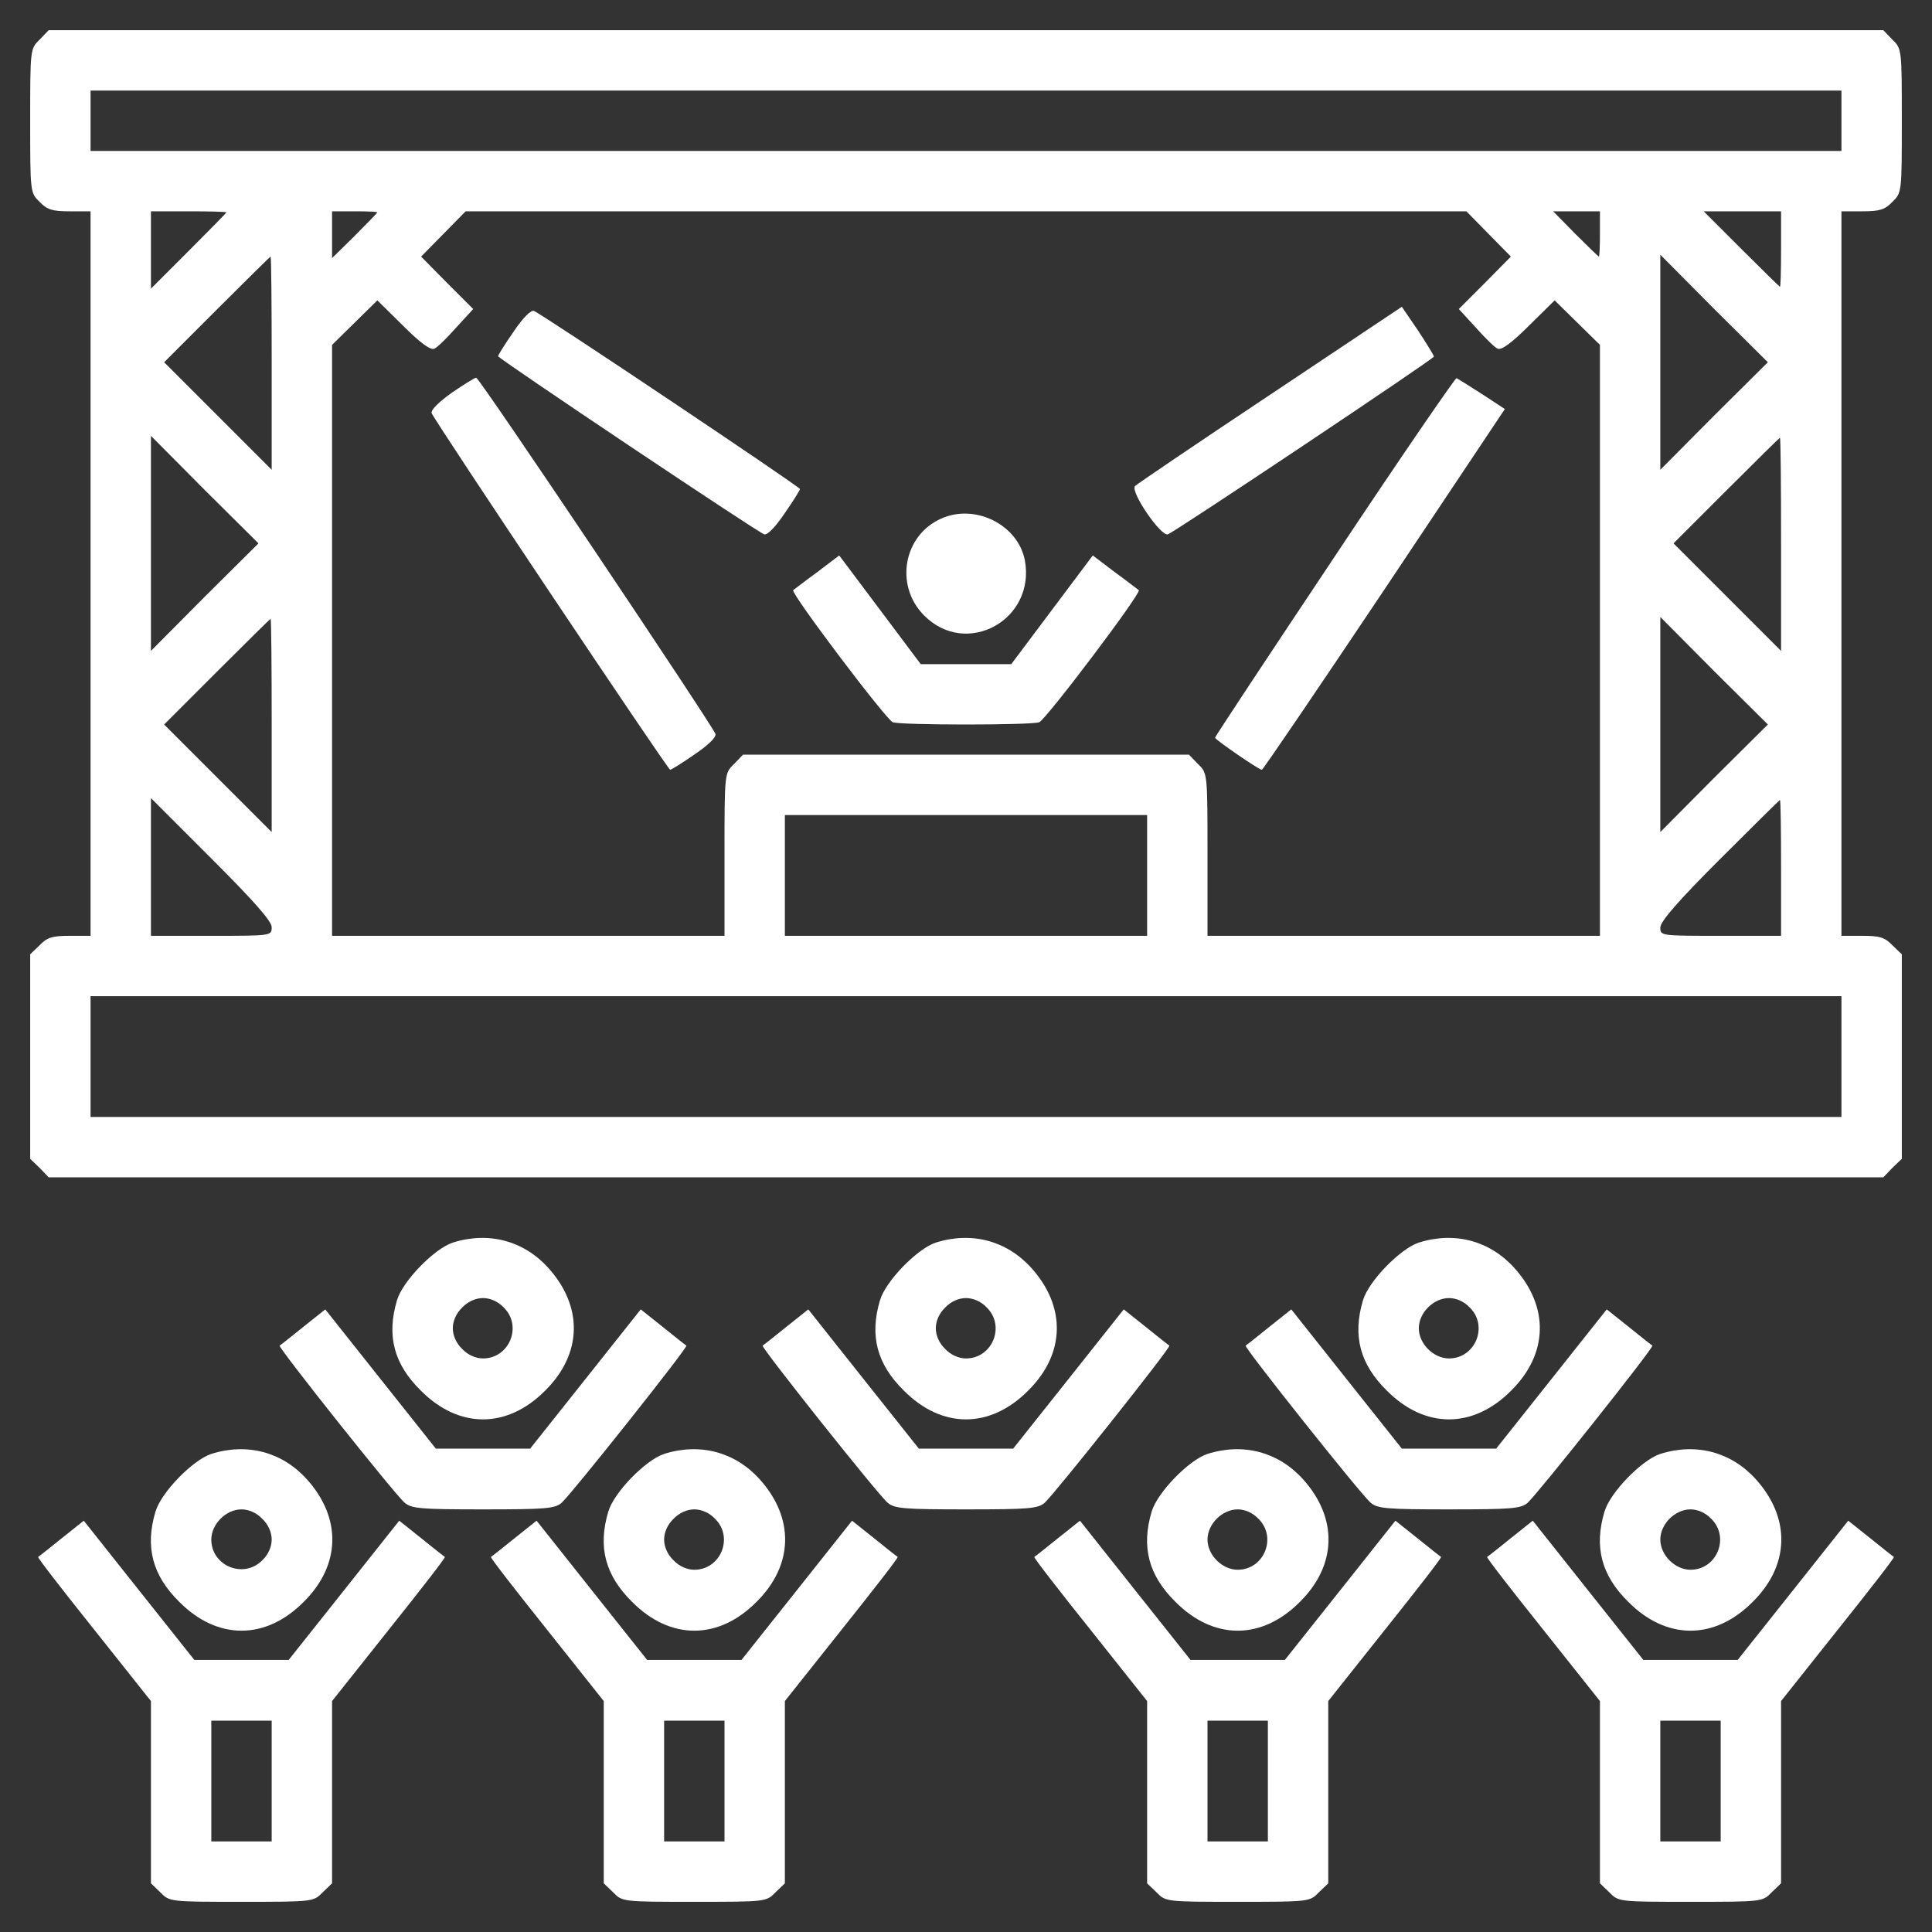
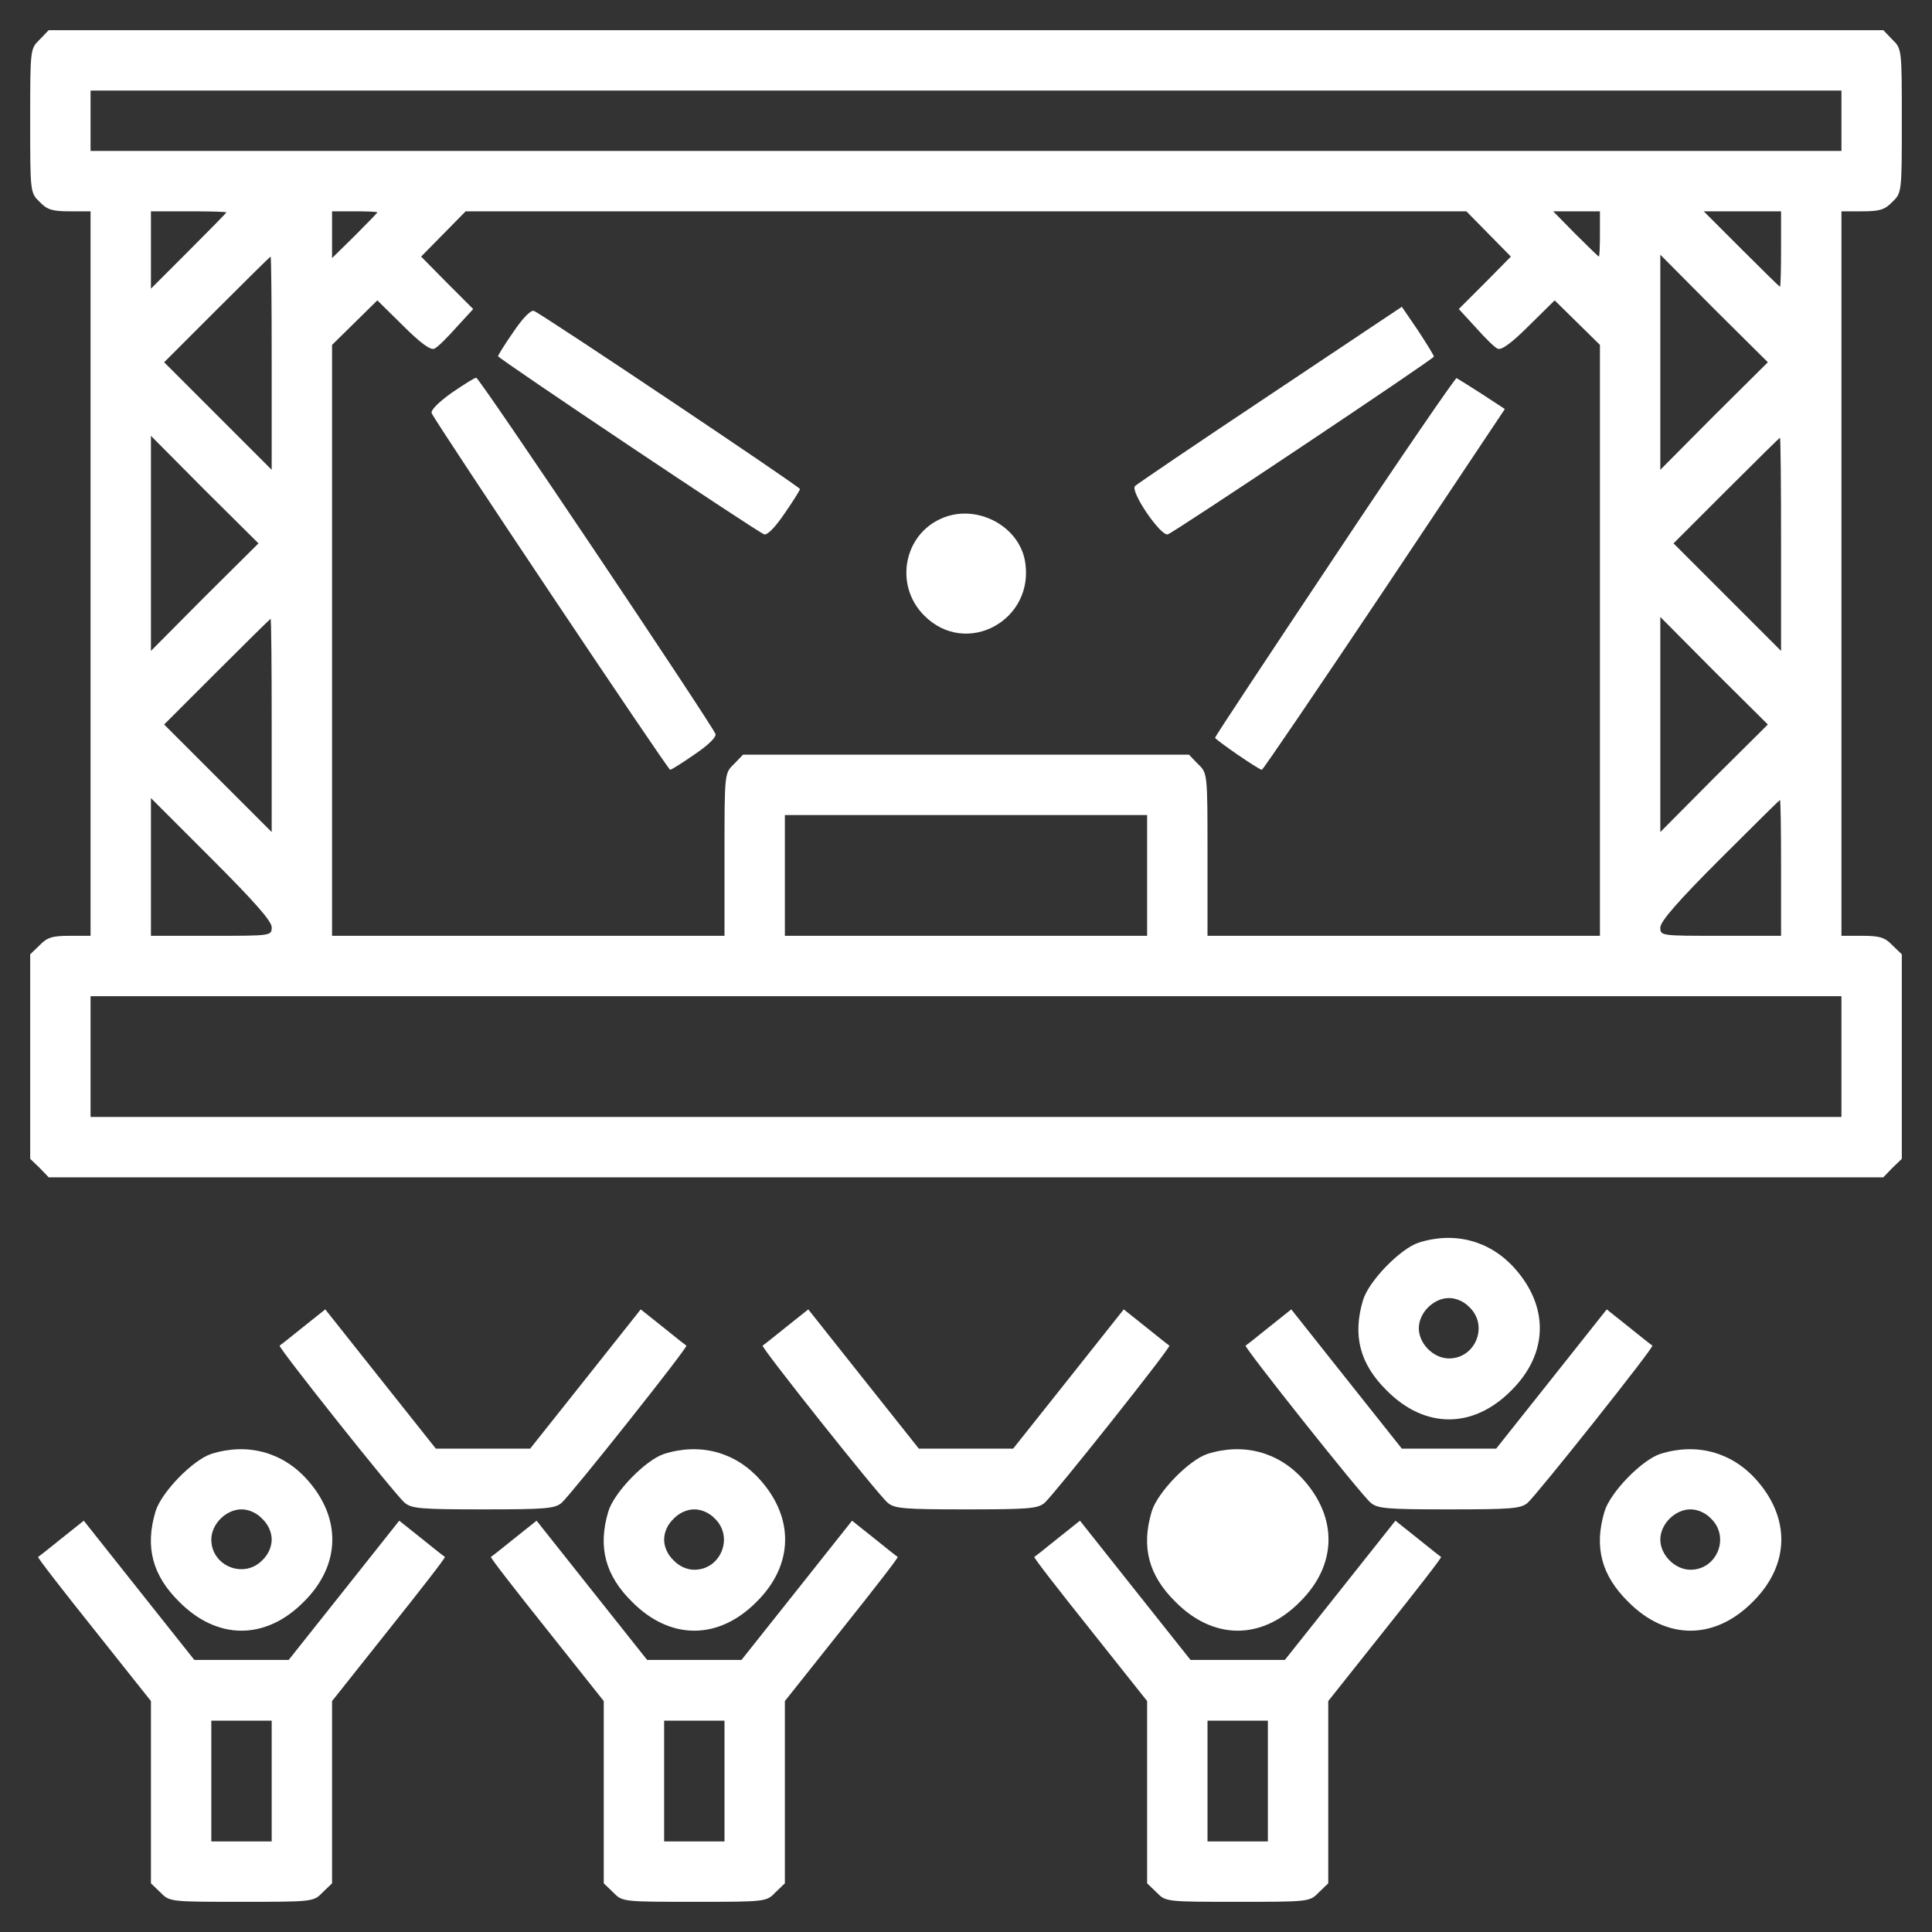
<svg xmlns="http://www.w3.org/2000/svg" version="1.0" width="512pt" height="512pt" viewBox="0 0 512 512" preserveAspectRatio="xMidYMid meet">
  <rect x="0" y="0" width="512" height="512" fill="#333333" stroke="none" />
  <g transform="translate(0,512) scale(0.1,-0.1)" fill="#ffffff" stroke="none">
    <path d="M105 5015 c-25 -24 -25 -26 -25 -215 0 -189 0 -191 25 -215 20 -21 34 -25 80 -25 l55 0 0 -960 0 -960 -55 0 c-46 0 -60 -4 -80 -25 l-25 -24 0 -271 0 -271 25 -24 24 -25 2431 0 2431 0 24 25 25 24 0 271 0 271 -25 24 c-20 21 -34 25 -80 25 l-55 0 0 960 0 960 55 0 c46 0 60 4 80 25 25 24 25 26 25 215 0 189 0 191 -25 215 l-24 25 -2431 0 -2431 0 -24 -25z m4775 -215 l0 -80 -2320 0 -2320 0 0 80 0 80 2320 0 2320 0 0 -80z m-4280 -243 c0 -1 -45 -47 -100 -102 l-100 -100 0 103 0 102 100 0 c55 0 100 -1 100 -3z m400 0 c0 -1 -27 -29 -60 -62 l-60 -59 0 62 0 62 60 0 c33 0 60 -1 60 -3z m2945 -57 l59 -60 -69 -70 -69 -69 45 -49 c24 -27 50 -53 58 -56 10 -5 38 16 83 61 l68 67 60 -59 60 -59 0 -783 0 -783 -520 0 -520 0 0 215 c0 216 0 216 -25 240 l-24 25 -591 0 -591 0 -24 -25 c-25 -24 -25 -24 -25 -240 l0 -215 -520 0 -520 0 0 783 0 783 60 59 60 59 68 -67 c45 -45 73 -66 83 -61 8 3 34 29 58 56 l45 49 -69 69 -69 70 59 60 59 60 1326 0 1326 0 59 -60z m295 0 c0 -33 -1 -60 -3 -60 -1 0 -29 27 -62 60 l-59 60 62 0 62 0 0 -60z m480 -40 c0 -55 -1 -100 -3 -100 -1 0 -47 45 -102 100 l-100 100 103 0 102 0 0 -100z m-4000 -302 l0 -283 -142 142 -143 143 140 140 c77 77 141 140 142 140 2 0 3 -127 3 -282z m3822 -140 l-142 -143 0 285 0 285 142 -143 143 -142 -143 -142z m-4000 -480 l-142 -143 0 285 0 285 142 -143 143 -142 -143 -142z m4178 140 l0 -283 -142 142 -143 143 140 140 c77 77 141 140 142 140 2 0 3 -127 3 -282z m-4000 -480 l0 -283 -142 142 -143 143 140 140 c77 77 141 140 142 140 2 0 3 -127 3 -282z m3822 -140 l-142 -143 0 285 0 285 142 -143 143 -142 -143 -142z m-3822 -395 c0 -23 0 -23 -160 -23 l-160 0 0 182 0 183 160 -160 c112 -112 160 -166 160 -182z m4000 157 l0 -180 -160 0 c-159 0 -160 0 -160 22 0 16 48 71 157 180 87 87 159 158 160 158 2 0 3 -81 3 -180z m-1680 -20 l0 -160 -480 0 -480 0 0 160 0 160 480 0 480 0 0 -160z m1840 -480 l0 -160 -2320 0 -2320 0 0 160 0 160 2320 0 2320 0 0 -160z" fill="#ffffff" />
    <path d="M3366 4074 c-191 -127 -353 -237 -358 -242 -14 -14 69 -135 87 -128 21 8 705 465 705 471 0 3 -19 34 -42 69 l-43 63 -349 -233z" fill="#ffffff" />
    <path d="M1361 4241 c-23 -33 -41 -62 -41 -65 0 -6 684 -464 705 -472 8 -3 29 18 54 55 23 33 41 62 41 65 0 6 -684 464 -705 472 -8 3 -29 -18 -54 -55z" fill="#ffffff" />
    <path d="M1197 4079 c-35 -25 -56 -46 -53 -54 8 -21 626 -945 632 -945 3 0 32 18 65 41 37 25 58 46 55 54 -10 26 -626 945 -634 944 -4 0 -33 -18 -65 -40z" fill="#ffffff" />
    <path d="M3537 3645 c-174 -261 -317 -477 -317 -480 0 -5 116 -85 124 -85 3 0 149 215 325 478 l319 478 -61 40 c-33 21 -63 40 -67 42 -3 1 -149 -211 -323 -473z" fill="#ffffff" />
    <path d="M2495 3746 c-101 -44 -125 -178 -46 -257 112 -113 296 -12 267 146 -18 94 -131 151 -221 111z" fill="#ffffff" />
-     <path d="M2166 3604 c-33 -24 -61 -46 -64 -48 -7 -8 246 -343 264 -350 20 -8 368 -8 388 0 18 7 271 342 264 350 -3 2 -31 24 -64 48 l-58 44 -108 -144 -108 -144 -120 0 -120 0 -108 144 -108 144 -58 -44z" fill="#ffffff" />
-     <path d="M1200 1827 c-49 -16 -133 -102 -148 -153 -28 -94 -8 -169 63 -239 101 -102 229 -102 330 0 98 97 101 222 8 325 -65 72 -158 97 -253 67z m135 -172 c50 -49 15 -135 -55 -135 -19 0 -40 9 -55 25 -16 15 -25 36 -25 55 0 19 9 40 25 55 15 16 36 25 55 25 19 0 40 -9 55 -25z" fill="#ffffff" />
-     <path d="M2480 1827 c-49 -16 -133 -102 -148 -153 -28 -94 -8 -169 63 -239 101 -102 229 -102 330 0 98 97 101 222 8 325 -65 72 -158 97 -253 67z m135 -172 c50 -49 15 -135 -55 -135 -19 0 -40 9 -55 25 -16 15 -25 36 -25 55 0 19 9 40 25 55 15 16 36 25 55 25 19 0 40 -9 55 -25z" fill="#ffffff" />
    <path d="M3760 1827 c-49 -16 -133 -102 -148 -153 -28 -94 -8 -169 63 -239 101 -102 229 -102 330 0 98 97 101 222 8 325 -65 72 -158 97 -253 67z m135 -172 c50 -49 15 -135 -55 -135 -41 0 -80 39 -80 80 0 41 39 80 80 80 19 0 40 -9 55 -25z" fill="#ffffff" />
    <path d="M803 1603 c-32 -26 -60 -48 -62 -49 -5 -4 305 -394 331 -416 18 -16 43 -18 208 -18 165 0 190 2 208 17 26 23 336 413 331 417 -2 1 -30 23 -62 49 l-59 47 -146 -184 -147 -185 -125 0 -125 0 -147 185 -146 184 -59 -47z" fill="#ffffff" />
    <path d="M2083 1603 c-32 -26 -60 -48 -62 -49 -5 -4 305 -394 331 -416 18 -16 43 -18 208 -18 165 0 190 2 208 17 26 23 336 413 331 417 -2 1 -30 23 -62 49 l-59 47 -146 -184 -147 -185 -125 0 -125 0 -147 185 -146 184 -59 -47z" fill="#ffffff" />
    <path d="M3363 1603 c-32 -26 -60 -48 -62 -49 -5 -4 305 -394 331 -416 18 -16 43 -18 208 -18 165 0 190 2 208 17 26 23 336 413 331 417 -2 1 -30 23 -62 49 l-59 47 -146 -184 -147 -185 -125 0 -125 0 -147 185 -146 184 -59 -47z" fill="#ffffff" />
    <path d="M560 1267 c-49 -16 -133 -102 -148 -153 -28 -94 -8 -169 63 -239 101 -102 229 -102 330 0 98 97 101 222 8 325 -65 72 -158 97 -253 67z m135 -172 c16 -15 25 -36 25 -55 0 -19 -9 -40 -25 -55 -49 -50 -135 -15 -135 55 0 41 39 80 80 80 19 0 40 -9 55 -25z" fill="#ffffff" />
    <path d="M1760 1267 c-49 -16 -133 -102 -148 -153 -28 -94 -8 -169 63 -239 101 -102 229 -102 330 0 98 97 101 222 8 325 -65 72 -158 97 -253 67z m135 -172 c50 -49 15 -135 -55 -135 -19 0 -40 9 -55 25 -16 15 -25 36 -25 55 0 19 9 40 25 55 15 16 36 25 55 25 19 0 40 -9 55 -25z" fill="#ffffff" />
-     <path d="M3200 1267 c-49 -16 -133 -102 -148 -153 -28 -94 -8 -169 63 -239 101 -102 229 -102 330 0 98 97 101 222 8 325 -65 72 -158 97 -253 67z m135 -172 c50 -49 15 -135 -55 -135 -41 0 -80 39 -80 80 0 41 39 80 80 80 19 0 40 -9 55 -25z" fill="#ffffff" />
+     <path d="M3200 1267 c-49 -16 -133 -102 -148 -153 -28 -94 -8 -169 63 -239 101 -102 229 -102 330 0 98 97 101 222 8 325 -65 72 -158 97 -253 67z m135 -172 z" fill="#ffffff" />
    <path d="M4400 1267 c-49 -16 -133 -102 -148 -153 -28 -94 -8 -169 63 -239 101 -102 229 -102 330 0 98 97 101 222 8 325 -65 72 -158 97 -253 67z m135 -172 c50 -49 15 -135 -55 -135 -41 0 -80 39 -80 80 0 41 39 80 80 80 19 0 40 -9 55 -25z" fill="#ffffff" />
    <path d="M163 1043 c-32 -26 -60 -48 -62 -49 -2 -2 65 -88 148 -192 l151 -190 0 -241 0 -242 25 -24 c24 -25 26 -25 215 -25 189 0 191 0 215 25 l25 24 0 242 0 241 151 190 c83 104 150 190 148 192 -2 1 -30 23 -62 49 l-59 47 -146 -184 -147 -185 -125 0 -125 0 -147 185 -146 184 -59 -47z m557 -643 l0 -160 -80 0 -80 0 0 160 0 160 80 0 80 0 0 -160z" fill="#ffffff" />
    <path d="M1363 1043 c-32 -26 -60 -48 -62 -49 -2 -2 65 -88 148 -192 l151 -190 0 -241 0 -242 25 -24 c24 -25 26 -25 215 -25 189 0 191 0 215 25 l25 24 0 242 0 241 151 190 c83 104 150 190 148 192 -2 1 -30 23 -62 49 l-59 47 -146 -184 -147 -185 -125 0 -125 0 -147 185 -146 184 -59 -47z m557 -643 l0 -160 -80 0 -80 0 0 160 0 160 80 0 80 0 0 -160z" fill="#ffffff" />
    <path d="M2803 1043 c-32 -26 -60 -48 -62 -49 -2 -2 65 -88 148 -192 l151 -190 0 -241 0 -242 25 -24 c24 -25 26 -25 215 -25 189 0 191 0 215 25 l25 24 0 242 0 241 151 190 c83 104 150 190 148 192 -2 1 -30 23 -62 49 l-59 47 -146 -184 -147 -185 -125 0 -125 0 -147 185 -146 184 -59 -47z m557 -643 l0 -160 -80 0 -80 0 0 160 0 160 80 0 80 0 0 -160z" fill="#ffffff" />
-     <path d="M4003 1043 c-32 -26 -60 -48 -62 -49 -2 -2 65 -88 148 -192 l151 -190 0 -241 0 -242 25 -24 c24 -25 26 -25 215 -25 189 0 191 0 215 25 l25 24 0 242 0 241 151 190 c83 104 150 190 148 192 -2 1 -30 23 -62 49 l-59 47 -146 -184 -147 -185 -125 0 -125 0 -147 185 -146 184 -59 -47z m557 -643 l0 -160 -80 0 -80 0 0 160 0 160 80 0 80 0 0 -160z" fill="#ffffff" />
  </g>
</svg>